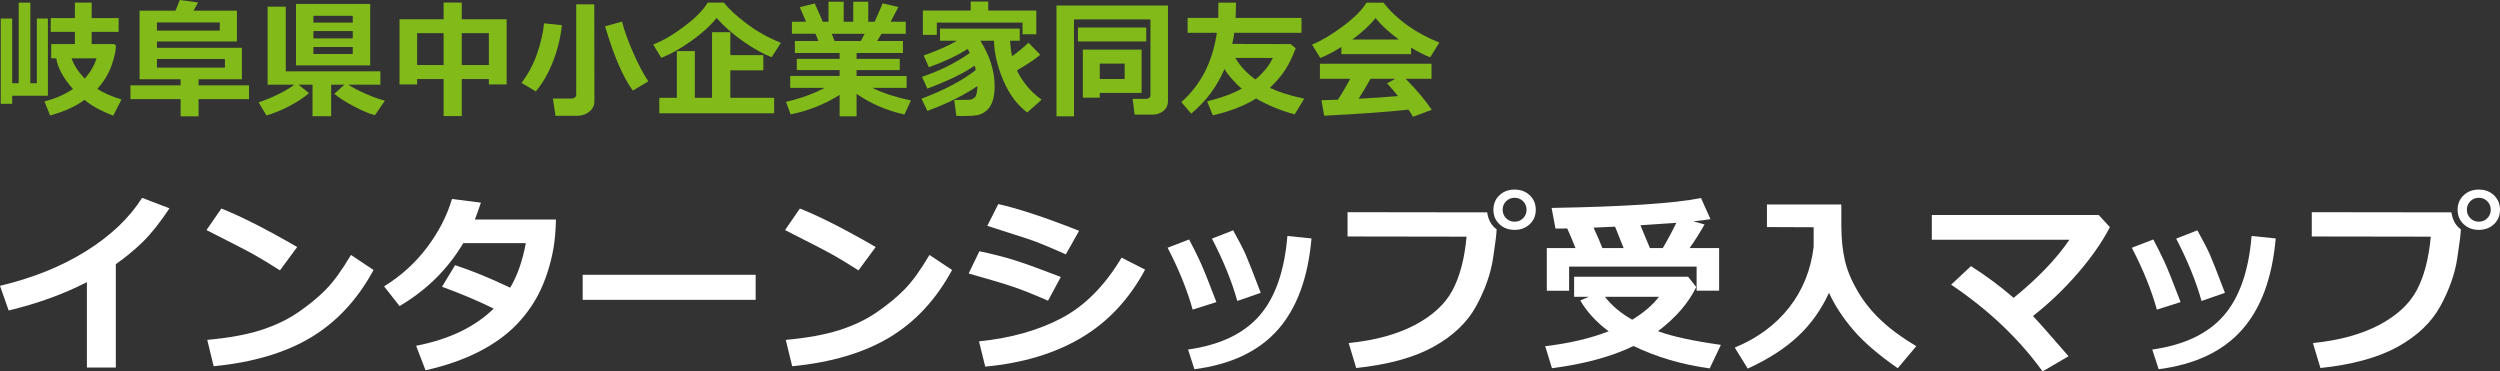
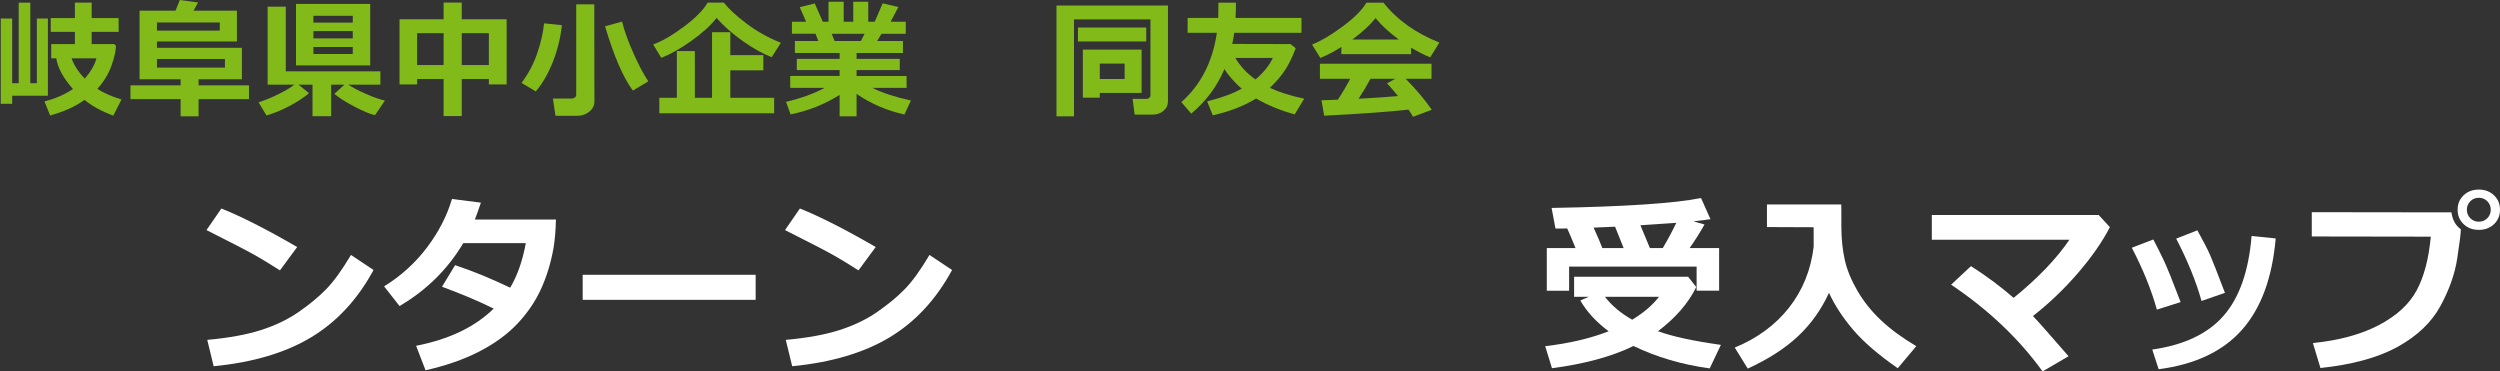
<svg xmlns="http://www.w3.org/2000/svg" version="1.1" id="img-title-internship-footer-ol" width="350.024" height="52" viewBox="0 0 350.024 52" overflow="visible" enable-background="new 0 0 350.024 52" xml:space="preserve">
  <rect x="0" y="0" width="350.024" height="52" fill="#333333" stroke="none" />
  <g>
    <g>
-       <path fill="#FFFFFF" d="M16.216,51.46h-4.047V39.502c-3.278,1.68-6.93,3.002-10.956,3.969L0,40.017    c4.641-1.107,8.675-2.737,12.103-4.892c3.428-2.152,6.025-4.627,7.792-7.422l3.836,1.463c-1.354,2.031-2.61,3.608-3.771,4.733    s-2.408,2.153-3.744,3.085V51.46z" />
      <path fill="#FFFFFF" d="M41.607,34.585l-2.413,3.27c-1.301-0.835-2.454-1.538-3.461-2.109c-1.006-0.571-3.28-1.749-6.822-3.533    l2.083-3.019C33.754,30.291,37.292,32.089,41.607,34.585z M52.299,37.802c-2.232,4.122-5.146,7.265-8.741,9.427    s-8.143,3.511-13.645,4.047l-0.896-3.691c3.006-0.272,5.511-0.729,7.515-1.371s3.76-1.483,5.267-2.524    c1.508-1.042,2.791-2.101,3.85-3.178c1.06-1.076,2.222-2.683,3.487-4.818L52.299,37.802z" />
      <path fill="#FFFFFF" d="M77.836,30.735c-0.035,1.556-0.149,2.896-0.343,4.021c-0.369,2.066-0.954,3.973-1.753,5.723    c-0.8,1.748-1.905,3.368-3.315,4.857c-1.411,1.49-3.197,2.789-5.359,3.896s-4.658,1.977-7.488,2.609l-1.318-3.428    c4.614-0.896,8.235-2.632,10.863-5.207c-2.118-1.046-4.531-2.065-7.238-3.059l1.833-3.02c2.338,0.766,4.909,1.815,7.712,3.151    c1.002-1.679,1.731-3.757,2.188-6.235h-8.754c-2.197,3.674-5.172,6.609-8.925,8.807l-2.162-2.756    c2.373-1.468,4.375-3.283,6.005-5.445c1.631-2.162,2.797-4.425,3.5-6.789l4.047,0.514c-0.369,1.09-0.65,1.877-0.844,2.36H77.836z" />
      <path fill="#FFFFFF" d="M105.798,41.98H81.58v-3.506h24.218V41.98z" />
      <path fill="#FFFFFF" d="M122.607,34.585l-2.413,3.27c-1.301-0.835-2.454-1.538-3.461-2.109c-1.006-0.571-3.28-1.749-6.822-3.533    l2.083-3.019C114.754,30.291,118.292,32.089,122.607,34.585z M133.299,37.802c-2.232,4.122-5.146,7.265-8.741,9.427    s-8.143,3.511-13.645,4.047l-0.896-3.691c3.006-0.272,5.511-0.729,7.515-1.371s3.76-1.483,5.267-2.524    c1.508-1.042,2.791-2.101,3.85-3.178c1.06-1.076,2.222-2.683,3.487-4.818L133.299,37.802z" />
-       <path fill="#FFFFFF" d="M148.526,38.777l-1.793,3.322c-1.951-0.853-3.557-1.494-4.819-1.925c-1.261-0.431-3.359-1.06-6.295-1.886    l1.503-3.111c1.837,0.379,3.509,0.807,5.017,1.286C143.646,36.942,145.775,37.714,148.526,38.777z M160.326,37.749    c-2.232,4.157-5.214,7.339-8.945,9.545c-3.73,2.206-8.211,3.551-13.44,4.034l-0.87-3.533c4.5-0.466,8.369-1.561,11.608-3.283    c3.238-1.723,6.022-4.535,8.352-8.438L160.326,37.749z M151.084,32.317l-1.859,3.296c-0.958-0.431-1.947-0.857-2.966-1.279    s-1.85-0.733-2.492-0.936l-5.537-1.779l1.542-3.046C142.576,29.197,146.347,30.445,151.084,32.317z" />
-       <path fill="#FFFFFF" d="M170.306,42.295l-3.322,1.055c-0.765-2.751-1.934-5.639-3.507-8.662l3.006-1.16    c0.51,0.959,1.004,1.945,1.483,2.96C168.445,37.503,169.225,39.438,170.306,42.295z M183.621,33.383    c-0.483,5.528-2.06,9.795-4.726,12.801c-2.668,3.006-6.555,4.844-11.662,5.512l-0.896-2.756c4.456-0.633,7.787-2.213,9.994-4.739    c2.205-2.527,3.511-6.247,3.915-11.16L183.621,33.383z M176.515,41.003l-3.282,1.134c-0.747-2.698-1.929-5.607-3.546-8.728    l2.966-1.16c0.835,1.503,1.419,2.632,1.753,3.388S175.442,38.182,176.515,41.003z" />
-       <path fill="#FFFFFF" d="M209.54,32.106v0.026c0,0.51-0.166,1.856-0.5,4.041c-0.334,2.184-1.123,4.414-2.367,6.69    s-3.23,4.171-5.959,5.683s-6.34,2.504-10.83,2.979l-1.055-3.493c3.691-0.378,6.775-1.22,9.254-2.524    c2.479-1.306,4.236-2.923,5.273-4.852c1.037-1.93,1.697-4.437,1.979-7.521l-16.664-0.026v-3.401l19.551,0.026    C208.372,30.788,208.812,31.579,209.54,32.106z M215.024,29.364c0,0.817-0.281,1.492-0.844,2.023    c-0.563,0.532-1.27,0.798-2.123,0.798c-0.852,0-1.559-0.266-2.121-0.798c-0.563-0.531-0.844-1.206-0.844-2.023    s0.281-1.492,0.844-2.023c0.563-0.532,1.27-0.798,2.121-0.798c0.854,0,1.561,0.266,2.123,0.798    C214.743,27.872,215.024,28.547,215.024,29.364z M213.251,28.178c-0.32-0.325-0.719-0.488-1.193-0.488s-0.871,0.163-1.193,0.488    c-0.32,0.325-0.48,0.721-0.48,1.187s0.16,0.861,0.48,1.187c0.322,0.325,0.719,0.488,1.193,0.488s0.873-0.163,1.193-0.488    s0.482-0.721,0.482-1.187S213.571,28.503,213.251,28.178z" />
      <path fill="#FFFFFF" d="M237.489,40.188c-1.082,2.232-2.865,4.294-5.354,6.184c1.969,0.729,4.904,1.367,8.807,1.912l-1.568,3.295    c-3.867-0.527-7.422-1.572-10.666-3.137c-3.041,1.477-6.846,2.514-11.416,3.111l-0.949-3.086c3.34-0.387,6.301-1.08,8.885-2.082    c-1.73-1.293-3.053-2.729-3.967-4.312l1.16-0.515h-2.031v-2.808h15.965L237.489,40.188z M220.587,34.73    c-0.5-1.24-0.887-2.154-1.16-2.742c-0.545,0.008-0.971,0.013-1.277,0.013h-0.369l-0.541-2.888    c10.221-0.176,17.195-0.637,20.922-1.384l1.318,2.953c-0.457,0.088-1.252,0.188-2.387,0.304l1.557,0.447    c-0.668,1.178-1.363,2.277-2.084,3.297h4.127v5.972h-3.15v-3.375H219.69v3.375h-3.123V34.73H220.587z M223.118,31.869    c0.58,1.274,0.99,2.229,1.227,2.861h2.98l-1.201-2.993L223.118,31.869z M228.524,44.763c1.607-0.976,2.855-2.044,3.744-3.204    h-7.555C225.646,42.781,226.915,43.849,228.524,44.763z M231.003,34.73h1.807c0.729-1.24,1.357-2.418,1.885-3.533    c-1.512,0.113-3.186,0.229-5.023,0.342L231.003,34.73z" />
      <path fill="#FFFFFF" d="M256.077,40.992c-1.072,2.347-2.516,4.373-4.33,6.078s-4.164,3.217-7.047,4.535l-1.818-2.94    c3.154-1.301,5.686-3.162,7.594-5.583c1.906-2.422,3.059-5.263,3.453-8.523v-2.742l-6.539-0.026v-3.164h10.402    c0.008,0.22,0.014,0.457,0.014,0.712v2.399c0.008,1.714,0.168,3.265,0.48,4.653s0.904,2.835,1.779,4.338s1.98,2.881,3.316,4.133    c1.336,1.253,2.975,2.455,4.918,3.605l-2.598,3.086c-2.689-1.863-4.768-3.654-6.236-5.373    C257.999,44.462,256.868,42.732,256.077,40.992z" />
      <path fill="#FFFFFF" d="M289.616,49.878L285.978,52c-3.305-4.578-7.57-8.626-12.801-12.142l2.781-2.597    c2.18,1.396,4.172,2.878,5.973,4.442c3.385-2.751,5.986-5.462,7.805-8.134h-19.262v-3.468h23.361l1.57,1.7    c-1.064,2.066-2.561,4.215-4.49,6.447s-4.023,4.232-6.281,5.998C285.337,44.979,286.997,46.854,289.616,49.878z" />
      <path fill="#FFFFFF" d="M305.306,42.295l-3.322,1.055c-0.766-2.751-1.934-5.639-3.508-8.662l3.006-1.16    c0.51,0.959,1.004,1.945,1.484,2.96C303.444,37.503,304.224,39.438,305.306,42.295z M318.62,33.383    c-0.482,5.528-2.059,9.795-4.727,12.801c-2.666,3.006-6.553,4.844-11.66,5.512l-0.896-2.756c4.457-0.633,7.787-2.213,9.994-4.739    c2.205-2.527,3.51-6.247,3.914-11.16L318.62,33.383z M311.515,41.003l-3.283,1.134c-0.746-2.698-1.928-5.607-3.545-8.728    l2.965-1.16c0.836,1.503,1.42,2.632,1.754,3.388S310.442,38.182,311.515,41.003z" />
      <path fill="#FFFFFF" d="M344.54,32.106v0.026c0,0.51-0.168,1.856-0.502,4.041c-0.334,2.184-1.123,4.414-2.365,6.69    c-1.244,2.276-3.23,4.171-5.959,5.683c-2.73,1.512-6.34,2.504-10.83,2.979l-1.055-3.493c3.691-0.378,6.775-1.22,9.254-2.524    c2.479-1.306,4.236-2.923,5.273-4.852c1.037-1.93,1.697-4.437,1.979-7.521l-16.664-0.026v-3.401l19.551,0.026    C343.37,30.788,343.81,31.579,344.54,32.106z M350.024,29.364c0,0.817-0.281,1.492-0.844,2.023    c-0.563,0.532-1.27,0.798-2.123,0.798c-0.852,0-1.561-0.266-2.123-0.798c-0.563-0.531-0.844-1.206-0.844-2.023    s0.281-1.492,0.844-2.023c0.563-0.532,1.271-0.798,2.123-0.798c0.854,0,1.561,0.266,2.123,0.798    C349.743,27.872,350.024,28.547,350.024,29.364z M348.251,28.178c-0.32-0.325-0.719-0.488-1.193-0.488s-0.873,0.163-1.193,0.488    s-0.48,0.721-0.48,1.187s0.16,0.861,0.48,1.187s0.719,0.488,1.193,0.488s0.873-0.163,1.193-0.488s0.48-0.721,0.48-1.187    S348.571,28.503,348.251,28.178z" />
    </g>
    <g>
      <path fill="#82BA1A" d="M1.705,14.537h-1.6V2.593h1.6v9.053h0.914V0.378h1.626v11.268h0.914V2.593h1.547v10.811H1.705V14.537z     M16.233,6.39c0,0.691-0.205,1.617-0.615,2.777s-1.072,2.253-1.986,3.278c0.838,0.551,1.963,1.046,3.375,1.485l-1.151,2.268    c-1.688-0.645-3.029-1.383-4.025-2.215c-1.242,0.914-2.848,1.641-4.816,2.18l-0.791-1.969c1.5-0.375,2.83-0.952,3.99-1.731    c-1.348-1.523-2.127-2.956-2.338-4.298H7.172V6.17h3.313V4.465H7.102V2.531h3.384V0.36h2.347v2.171h3.779v1.934h-3.779V6.17h3.164    L16.233,6.39z M11.874,11.004c0.82-0.943,1.365-1.89,1.635-2.839H10.02C10.365,9.149,10.983,10.096,11.874,11.004z" />
      <path fill="#82BA1A" d="M27.802,16.286h-2.514v-2.408h-7.022v-1.934h7.022v-0.844H19.54V1.494h5.036L25.174,0l2.558,0.343    l-0.633,1.151h6.073V5.81H21.975v0.879h11.892v4.412h-6.064v0.844h7.058v1.934h-7.058V16.286z M30.772,4.28V3.146h-8.798V4.28    H30.772z M31.493,9.466V8.262h-9.519v1.204H31.493z" />
      <path fill="#82BA1A" d="M43.263,13.043c-0.738,0.633-1.666,1.241-2.782,1.823c-1.116,0.584-2.175,1.016-3.177,1.297l-1.099-1.837    c0.973-0.316,1.926-0.71,2.861-1.183c0.935-0.471,1.651-0.9,2.149-1.287h-3.744V0.932h2.54v9.053h13.245v1.872h-4.482    c0.598,0.404,1.411,0.832,2.439,1.283s1.92,0.768,2.676,0.949L52.5,16.128c-0.721-0.17-1.69-0.576-2.909-1.217    c-1.219-0.643-2.145-1.232-2.777-1.771l1.406-1.283h-1.854v4.412h-2.61v-4.412h-1.951L43.263,13.043z M51.833,9.158H41.444V0.554    h10.389V9.158z M49.389,3.164V2.215h-5.511v0.949H49.389z M43.878,5.379h5.511V4.351h-5.511V5.379z M49.389,6.583h-5.511v0.976    h5.511V6.583z" />
      <path fill="#82BA1A" d="M68.446,11.065h-3.797v5.186h-2.54v-5.186H58.4v0.756h-2.461V2.698h6.17V0.36h2.54v2.338h6.284v9.123    h-2.487V11.065z M58.4,9.105h3.709V4.641H58.4V9.105z M64.649,9.105h3.797V4.641h-3.797V9.105z" />
      <path fill="#82BA1A" d="M78.669,3.524c-0.182,1.723-0.592,3.407-1.23,5.054s-1.444,3.053-2.417,4.219l-2.004-1.187    c0.967-1.289,1.704-2.682,2.21-4.18c0.507-1.496,0.822-2.884,0.945-4.161L78.669,3.524z M83.222,14.194    c0,0.574-0.239,1.055-0.716,1.441s-1.042,0.58-1.692,0.58h-3.041l-0.36-2.417h2.646c0.158,0,0.3-0.05,0.426-0.149    s0.189-0.223,0.189-0.369V0.606h2.531L83.222,14.194z M90.771,11.391l-2.162,1.292c-1.354-1.811-2.651-4.811-3.894-9l2.382-0.659    c0.287,1.189,0.798,2.624,1.534,4.302C89.367,9.005,90.08,10.359,90.771,11.391z" />
      <path fill="#82BA1A" d="M109.327,5.994l-1.283,2.013c-1.219-0.463-2.562-1.211-4.03-2.246c-1.468-1.033-2.697-2.116-3.687-3.247    c-0.844,1.072-2.029,2.149-3.555,3.229c-1.526,1.082-2.922,1.865-4.188,2.352L91.45,6.223c1.242-0.445,2.672-1.271,4.289-2.479    s2.733-2.335,3.349-3.384h2.25c0.668,0.855,1.717,1.826,3.146,2.914C105.914,4.36,107.528,5.268,109.327,5.994z M94.764,13.693    V7.154h2.522v6.539h2.408V4.509h2.558v3.208h4.623v2.127h-4.623v3.85h6.135v2.162H92.312v-2.162H94.764z" />
      <path fill="#82BA1A" d="M117.556,13.289c-2.121,1.324-4.409,2.232-6.864,2.725l-0.642-1.758c2.039-0.469,3.841-1.119,5.405-1.951    h-4.816v-1.67h6.917V9.809h-5.994V8.244h5.994V7.418h-6.267V5.739h3.287l-0.396-1.011h-3.305V3.041h1.986l-0.888-2.039    l2.101-0.519l1.125,2.558h0.8V0.246h2.127v2.795h1.336V0.246h2.101v2.795h0.905l1.116-2.575l2.197,0.519l-1.081,2.057h2.118v1.688    h-3.401l-0.606,1.011h3.612v1.679h-6.495v0.826h6.047v1.564h-6.047v0.826h7.005v1.67h-4.79c1.395,0.697,3.193,1.286,5.396,1.767    l-0.914,1.96c-2.502-0.568-4.734-1.532-6.697-2.892v3.146h-2.373V13.289z M116.448,4.729l0.404,1.011h3.674l0.527-1.011H116.448z" />
-       <path fill="#82BA1A" d="M136.849,12.05c-1.846,1.266-4.181,2.426-7.005,3.48l-0.826-1.714c3.188-1.195,5.722-2.534,7.603-4.017    c-0.053-0.246-0.105-0.451-0.158-0.615c-1.453,1.031-3.659,2.104-6.618,3.217l-0.756-1.644c2.514-0.85,4.743-1.963,6.688-3.34    c-0.053-0.111-0.149-0.299-0.29-0.563c-1.5,0.949-3.313,1.802-5.44,2.558l-0.721-1.644c1.893-0.668,3.445-1.356,4.658-2.065    h-2.373V4.008h11.162v1.696h-1.354c0.047,0.803,0.141,1.523,0.281,2.162c0.891-0.627,1.655-1.257,2.294-1.89l1.652,1.688    c-0.58,0.521-1.664,1.251-3.252,2.188l0.018,0.044c0.188,0.475,0.567,1.096,1.138,1.863c0.572,0.768,1.332,1.503,2.281,2.206    l-2.004,1.784c-1.406-1.049-2.521-2.537-3.344-4.465c-0.824-1.928-1.265-3.788-1.323-5.581h-1.898    c1.33,2.133,1.995,4.263,1.995,6.39c0,0.609-0.056,1.151-0.167,1.626s-0.276,0.881-0.497,1.217    c-0.219,0.338-0.494,0.608-0.826,0.813c-0.33,0.205-0.684,0.339-1.059,0.399c-0.375,0.063-1.005,0.093-1.89,0.093    c-0.275,0-0.583-0.003-0.923-0.009l-0.29-2.232c1.002,0,1.673-0.008,2.013-0.021c0.34-0.016,0.625-0.128,0.857-0.339    C136.707,13.43,136.832,12.899,136.849,12.05z M145.093,4.799h-1.925V3.164h-12.006v1.714h-1.951V1.477h6.697V0.211h2.452v1.266    h6.732V4.799z" />
      <path fill="#82BA1A" d="M163.526,14.194c0,0.527-0.208,0.969-0.624,1.322c-0.416,0.355-0.923,0.532-1.521,0.532h-2.522    l-0.281-2.206h1.96c0.135,0,0.258-0.05,0.369-0.149s0.167-0.208,0.167-0.325V2.716h-10.705v13.57h-2.452V0.773h15.609V14.194z     M160.485,5.81h-9.563V3.85h9.563V5.81z M153.981,13.008v0.668h-2.373V6.943h8.227v6.064H153.981z M153.981,11.065h3.48V8.903    h-3.48V11.065z" />
      <path fill="#82BA1A" d="M173.046,0.378c0,0.756-0.018,1.468-0.053,2.136h9.228v2.074h-9.413c-0.064,0.486-0.158,1.008-0.281,1.564    l8.165,0.018l0.721,0.58c-0.457,1.213-0.949,2.227-1.477,3.041s-1.242,1.649-2.145,2.505c1.242,0.592,2.846,1.099,4.809,1.521    l-1.328,2.197c-1.98-0.539-3.781-1.28-5.404-2.224c-1.682,1.043-3.704,1.828-6.065,2.355l-0.791-1.951    c2.033-0.51,3.647-1.104,4.843-1.784c-0.469-0.387-0.939-0.851-1.41-1.394c-0.473-0.541-0.808-0.994-1.007-1.357    c-1.031,2.443-2.584,4.526-4.658,6.249l-1.38-1.617c2.719-2.396,4.377-5.631,4.975-9.703h-4.096V2.514h4.289    c0.018-0.439,0.026-1.151,0.026-2.136H173.046z M175.78,11.118c1.096-0.914,1.906-1.916,2.434-3.006h-5.255    C173.667,9.302,174.608,10.304,175.78,11.118z" />
      <path fill="#82BA1A" d="M197.562,7.576h-9.756V6.574c-1.084,0.68-2.068,1.192-2.953,1.538L183.7,6.24    c1.26-0.504,2.693-1.354,4.303-2.549c1.607-1.195,2.711-2.3,3.309-3.313h2.383c1.904,2.396,4.514,4.257,7.83,5.581l-1.283,2.065    c-0.832-0.328-1.725-0.779-2.68-1.354V7.576z M197.2,15.346c-2.783,0.311-6.717,0.595-11.803,0.853l-0.379-2.162l2.295-0.079    c0.621-0.938,1.197-1.913,1.73-2.927H184.8V8.921h15.627v2.109h-3.621c1.494,1.512,2.713,2.959,3.656,4.342l-2.629,0.984    C197.698,16.093,197.487,15.756,197.2,15.346z M189.335,5.537h6.521c-1.348-0.984-2.436-1.986-3.262-3.006    C191.815,3.51,190.729,4.512,189.335,5.537z M190.214,13.825c2.314-0.123,4.154-0.249,5.52-0.378    c-0.574-0.703-1.088-1.298-1.539-1.784l1.17-0.633h-3.48C191.368,11.985,190.812,12.917,190.214,13.825z" />
    </g>
  </g>
</svg>